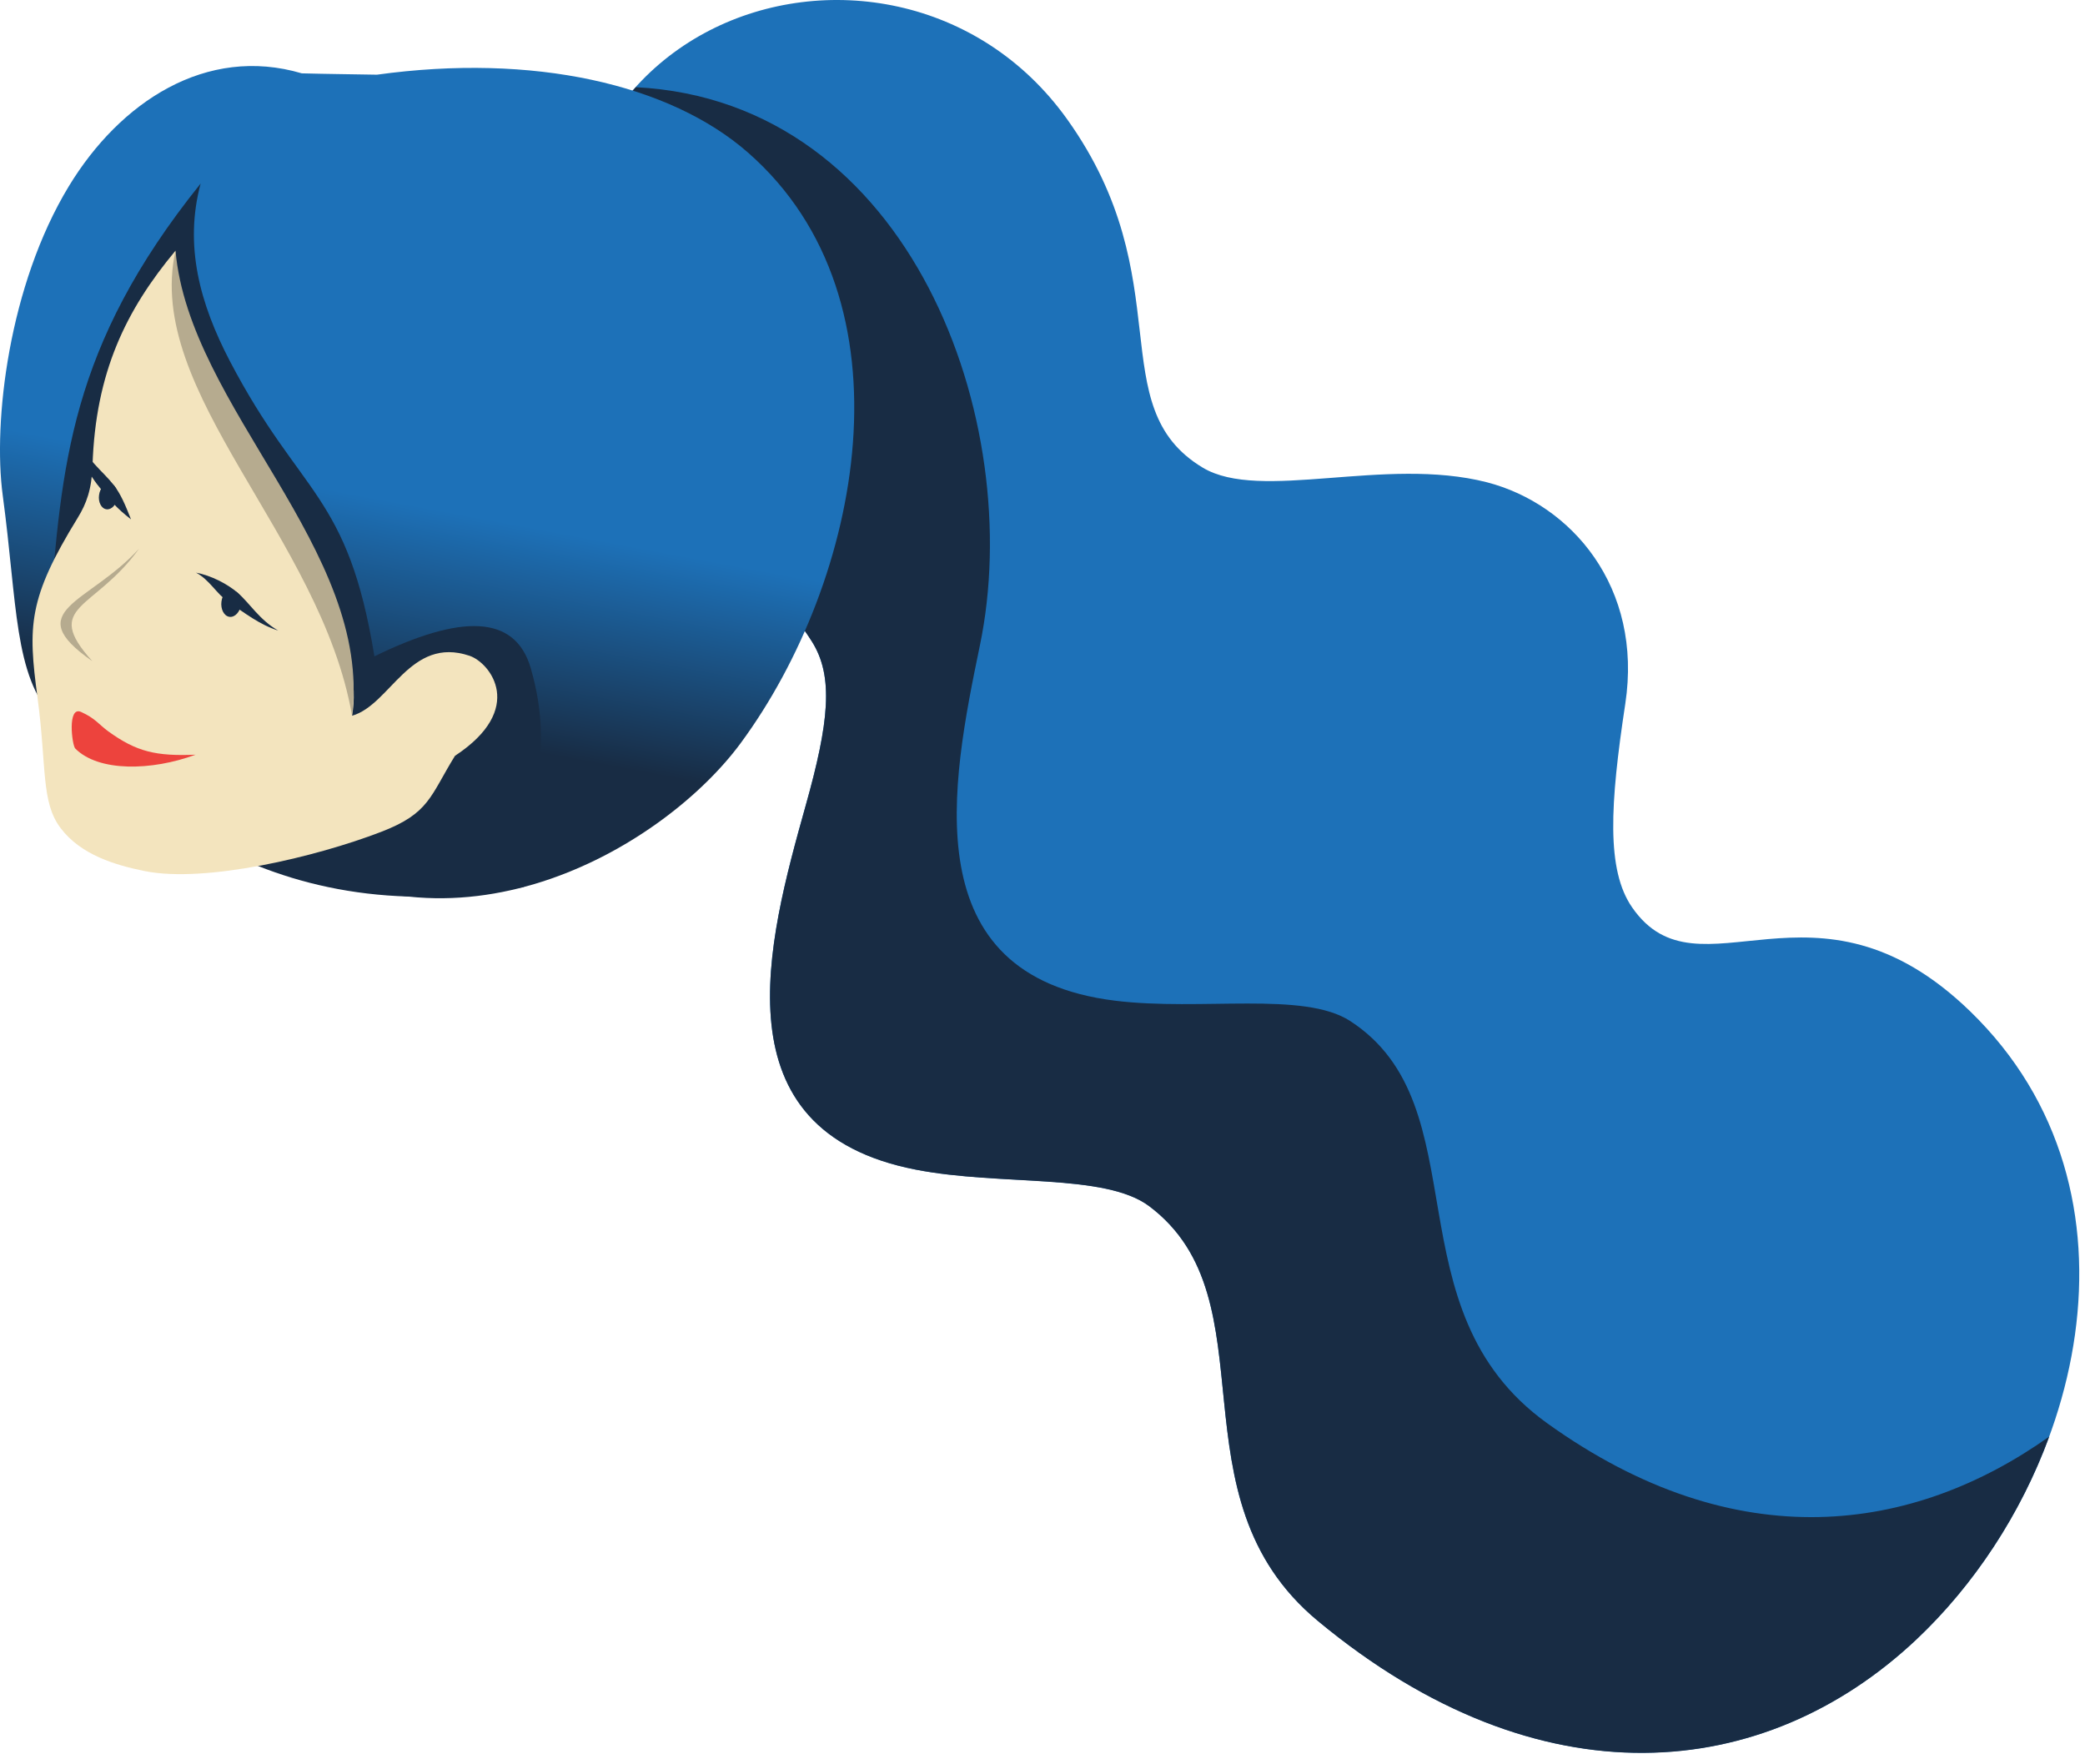
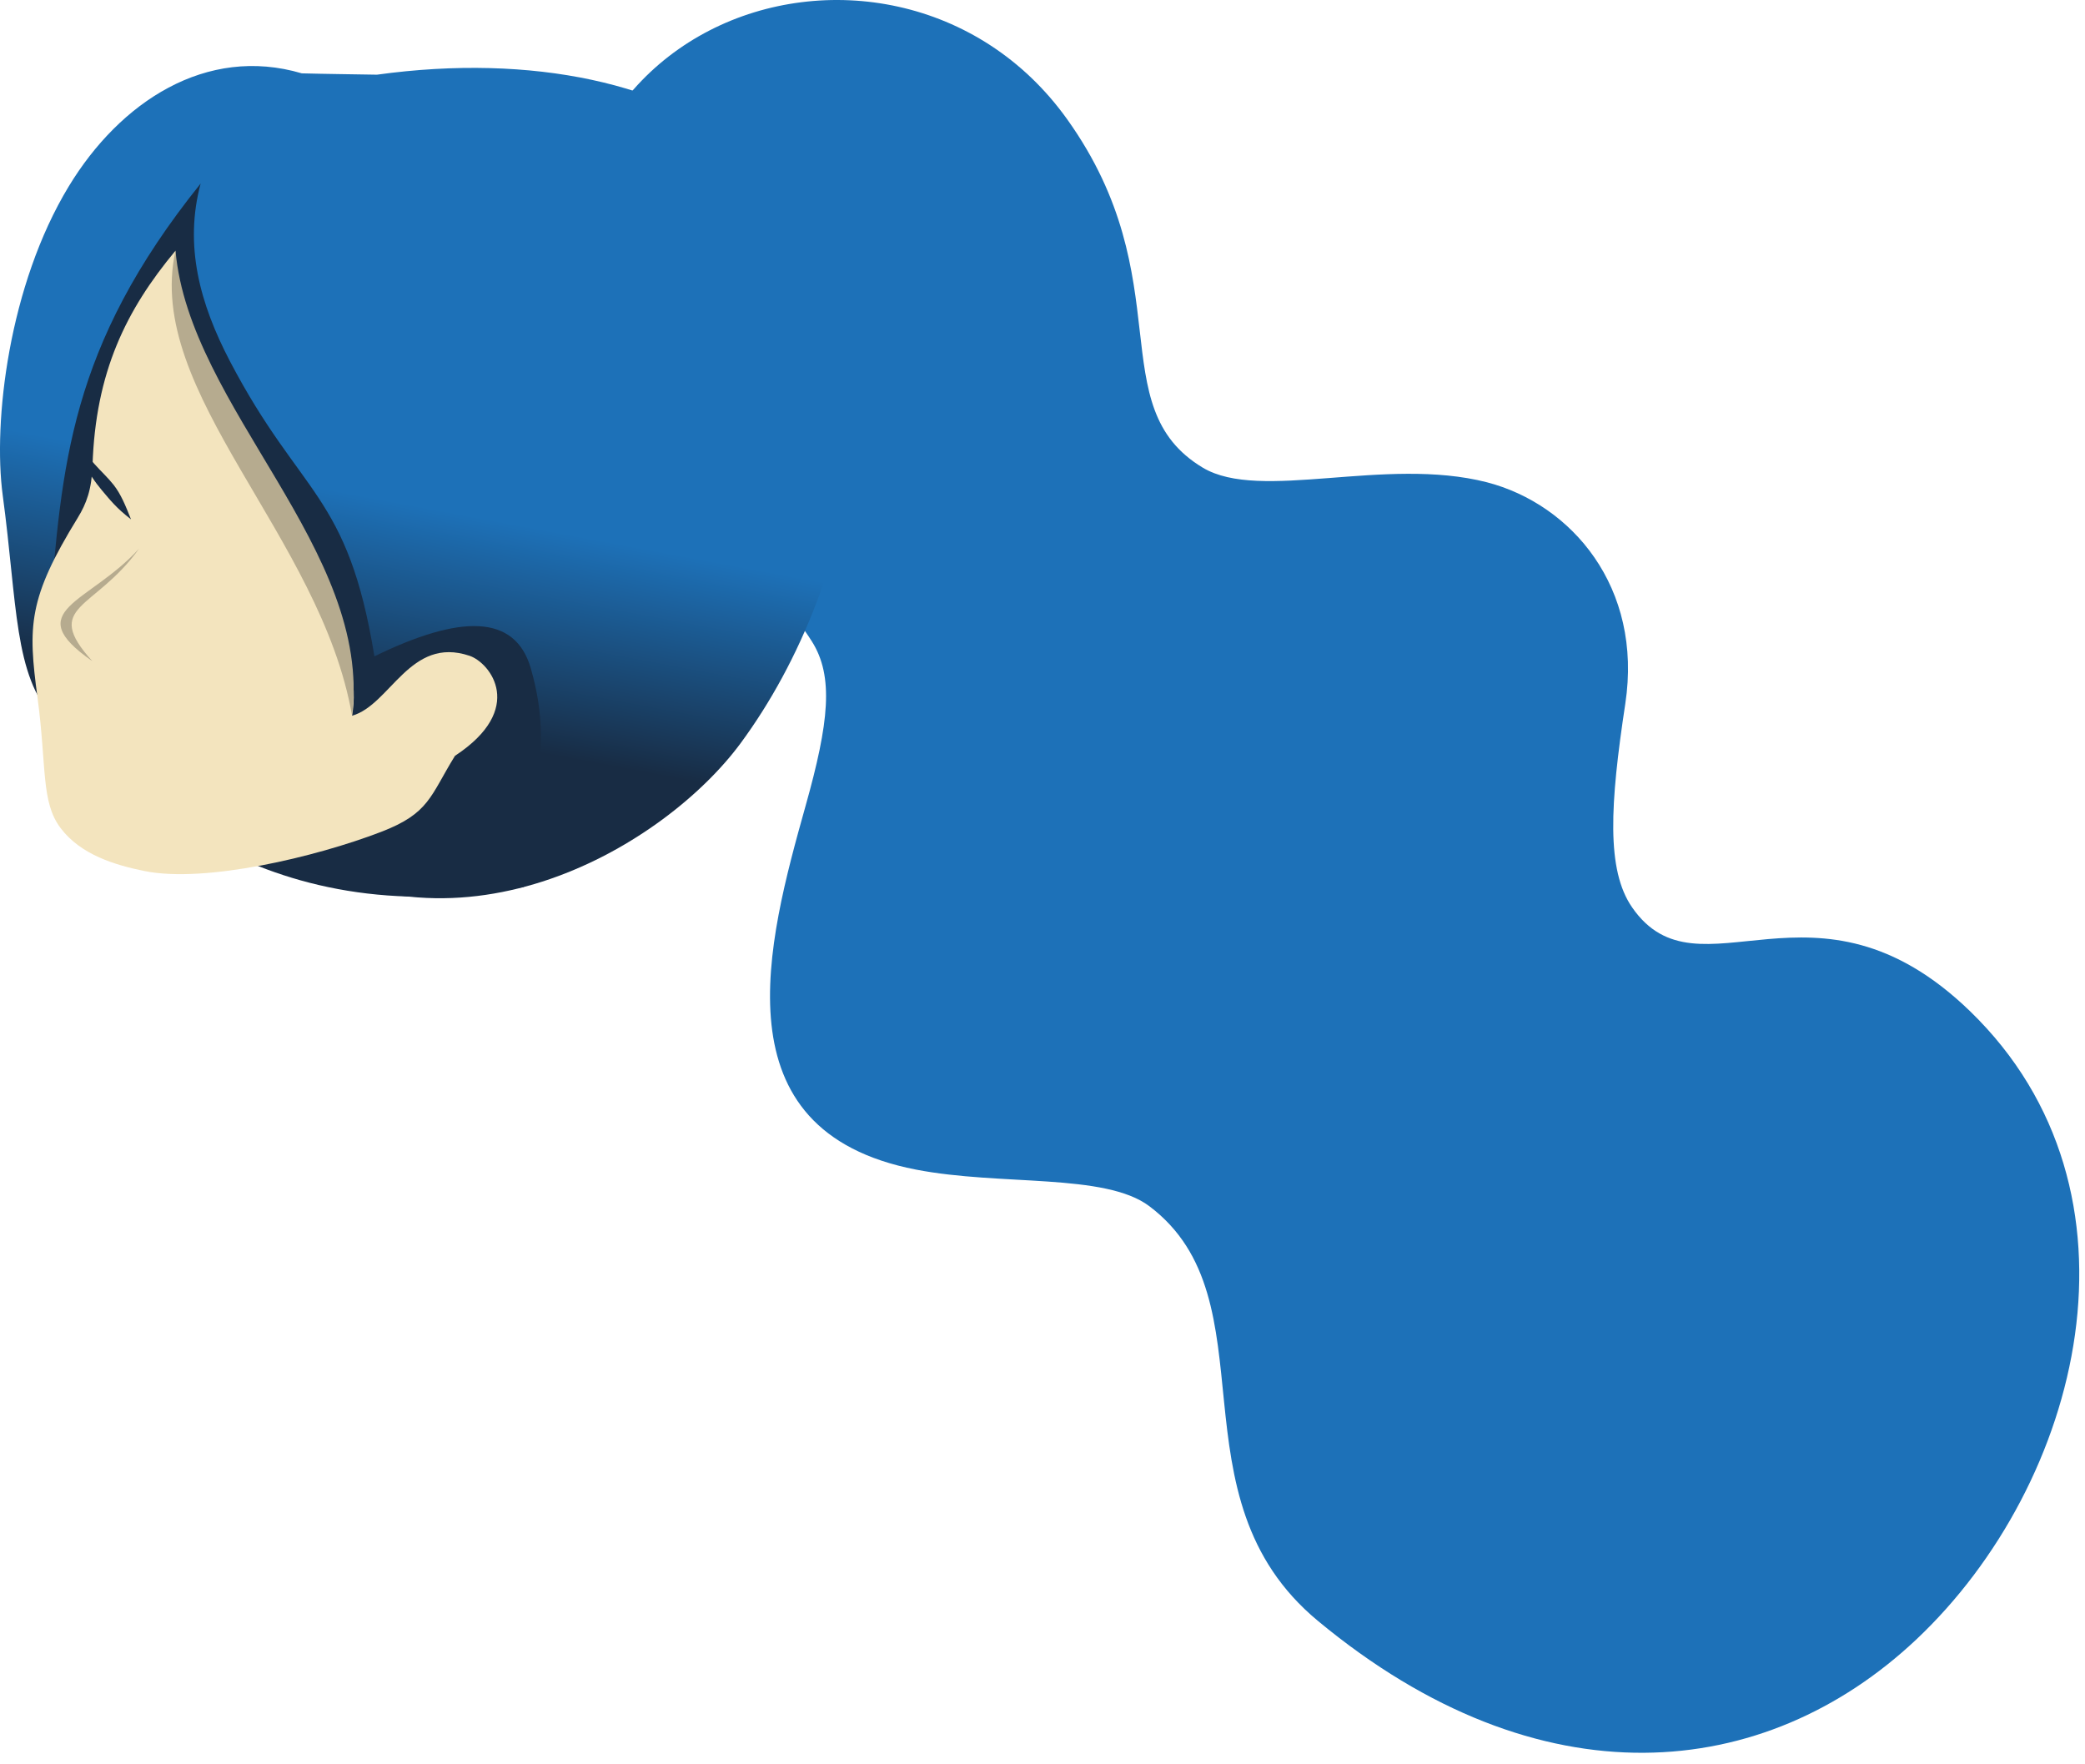
<svg xmlns="http://www.w3.org/2000/svg" width="143" height="121" viewBox="0 0 143 121" fill="none">
  <path fill-rule="evenodd" clip-rule="evenodd" d="M111.471 48.265C110.423 55.162 110.158 59.666 111.942 62.234C116.526 68.85 124.466 59.036 135.117 69.351C147.892 81.724 142.761 101.769 131.427 112.441C121.051 122.209 105.641 123.812 90.391 111.165C80.09 102.628 87.385 89.16 78.822 82.719C75.778 80.433 68.651 81.344 62.821 80.213C49.112 77.554 52.626 64.634 55.253 55.261C56.854 49.564 57.203 46.389 55.678 43.981C51.146 36.796 43.38 36.796 41.027 30.309C30.544 1.445 61.143 -8.71 73.205 8.198C81.054 19.204 75.498 27.871 82.489 32.071C86.436 34.441 94.976 31.281 101.975 33.074C107.782 34.578 112.685 40.274 111.471 48.265Z" fill="#1D71B8" />
-   <path fill-rule="evenodd" clip-rule="evenodd" d="M140.544 98.526C138.601 103.828 135.39 108.712 131.427 112.449C121.051 122.217 105.641 123.82 90.391 111.173C80.09 102.635 87.385 89.168 78.822 82.727C75.778 80.441 68.651 81.352 62.821 80.22C49.112 77.562 52.626 64.641 55.253 55.268C56.854 49.572 57.203 46.397 55.678 43.989C51.146 36.803 43.38 36.803 41.027 30.316C37.042 19.348 39.001 11.084 43.608 5.98C62.517 6.944 70.389 28.949 67.208 44.255C65.235 53.787 62.616 66.92 76.477 68.629C82.375 69.359 89.419 67.953 92.608 70.027C101.595 75.86 95.249 89.799 106.112 97.607C119.138 106.957 131.26 105.112 140.544 98.526Z" fill="#182C44" />
  <path fill-rule="evenodd" clip-rule="evenodd" d="M20.699 5.03C14.14 3.093 8.227 6.99 4.713 12.786C0.606 19.561 -0.495 28.911 0.188 33.978C1.198 41.475 0.94 46.306 3.695 49.26C8.47 54.38 14.156 55.056 19.211 58.322C31.63 66.351 45.628 57.98 50.797 50.969C59.018 39.819 62.95 20.655 51.29 10.454C45.931 5.767 36.579 3.64 25.853 5.122C24.153 5.091 22.43 5.076 20.699 5.03Z" fill="url(#paint0_linear)" />
  <path fill-rule="evenodd" clip-rule="evenodd" d="M13.761 12.588C12.622 16.834 13.7 20.814 15.773 24.779C20.623 34.046 23.857 33.803 25.679 45.014C31.554 42.143 35.327 42.097 36.405 45.835C38.12 51.805 36.154 54.957 35.919 60.829C26.87 62.538 19.841 60.775 14.543 57.919C6.937 53.825 2.701 50.476 3.392 42.265C4.257 31.957 4.72 23.837 13.761 12.588Z" fill="#182C44" />
  <path fill-rule="evenodd" clip-rule="evenodd" d="M12.038 17.191C8.645 21.262 6.55 25.524 6.345 31.934C6.292 33.56 5.927 34.54 5.335 35.505C1.919 41.057 1.912 42.925 2.572 47.832C3.21 52.61 2.8 55.003 4.159 56.795C5.548 58.633 7.908 59.332 9.935 59.742C14.087 60.57 21.648 58.778 26.134 57.053C29.459 55.778 29.497 54.6 31.205 51.835C36.093 48.622 33.634 45.462 32.207 44.976C28.115 43.594 26.779 48.349 24.145 49.086C25.701 40.616 11.431 24.065 12.038 17.191Z" fill="#F3E4BE" />
  <path fill-rule="evenodd" clip-rule="evenodd" d="M12.038 17.191C12.979 27.962 25.557 37.715 24.145 49.078C22.005 36.773 9.859 26.914 12.038 17.191Z" fill="#B6AB8F" />
  <path fill-rule="evenodd" clip-rule="evenodd" d="M8.986 35.618C8.592 34.631 8.288 33.887 7.795 33.256C6.998 32.246 5.98 31.623 5.047 29.656C5.365 31.167 6.003 32.459 6.998 33.636C7.567 34.304 7.969 34.836 8.986 35.618Z" fill="#182C44" />
-   <path fill-rule="evenodd" clip-rule="evenodd" d="M13.442 39.272C14.482 39.469 15.598 40.047 16.304 40.654C17.109 41.346 17.792 42.515 19.082 43.245C17.807 42.842 16.82 42.067 15.651 41.27C14.824 40.7 14.376 39.766 13.442 39.272Z" fill="#182C44" />
-   <path fill-rule="evenodd" clip-rule="evenodd" d="M5.563 48.827C6.527 49.26 6.793 49.693 7.415 50.149C9.374 51.569 10.702 51.866 13.412 51.759C10.383 52.876 6.755 52.944 5.161 51.334C4.941 51.114 4.599 48.394 5.563 48.827Z" fill="#ED433D" />
  <path fill-rule="evenodd" clip-rule="evenodd" d="M9.541 37.624C6.489 41.885 2.861 41.498 6.33 45.341C1.297 41.839 6.109 41.406 9.541 37.624Z" fill="#B6AB8F" />
-   <path fill-rule="evenodd" clip-rule="evenodd" d="M7.537 33.157C7.187 33.112 6.853 33.469 6.793 33.955C6.724 34.441 6.952 34.882 7.301 34.927C7.65 34.973 7.984 34.616 8.053 34.13C8.113 33.636 7.886 33.203 7.537 33.157Z" fill="#182C44" />
-   <path fill-rule="evenodd" clip-rule="evenodd" d="M15.94 40.487C15.568 40.434 15.257 40.73 15.188 41.255C15.12 41.779 15.363 42.249 15.735 42.303C16.107 42.356 16.471 41.968 16.539 41.437C16.615 40.913 16.312 40.541 15.94 40.487Z" fill="#182C44" />
  <defs>
    <linearGradient id="paint0_linear" x1="28.296" y1="34.624" x2="25.51" y2="49.506" gradientUnits="userSpaceOnUse">
      <stop stop-color="#1D71B8" />
      <stop offset="1" stop-color="#182C44" />
    </linearGradient>
  </defs>
</svg>